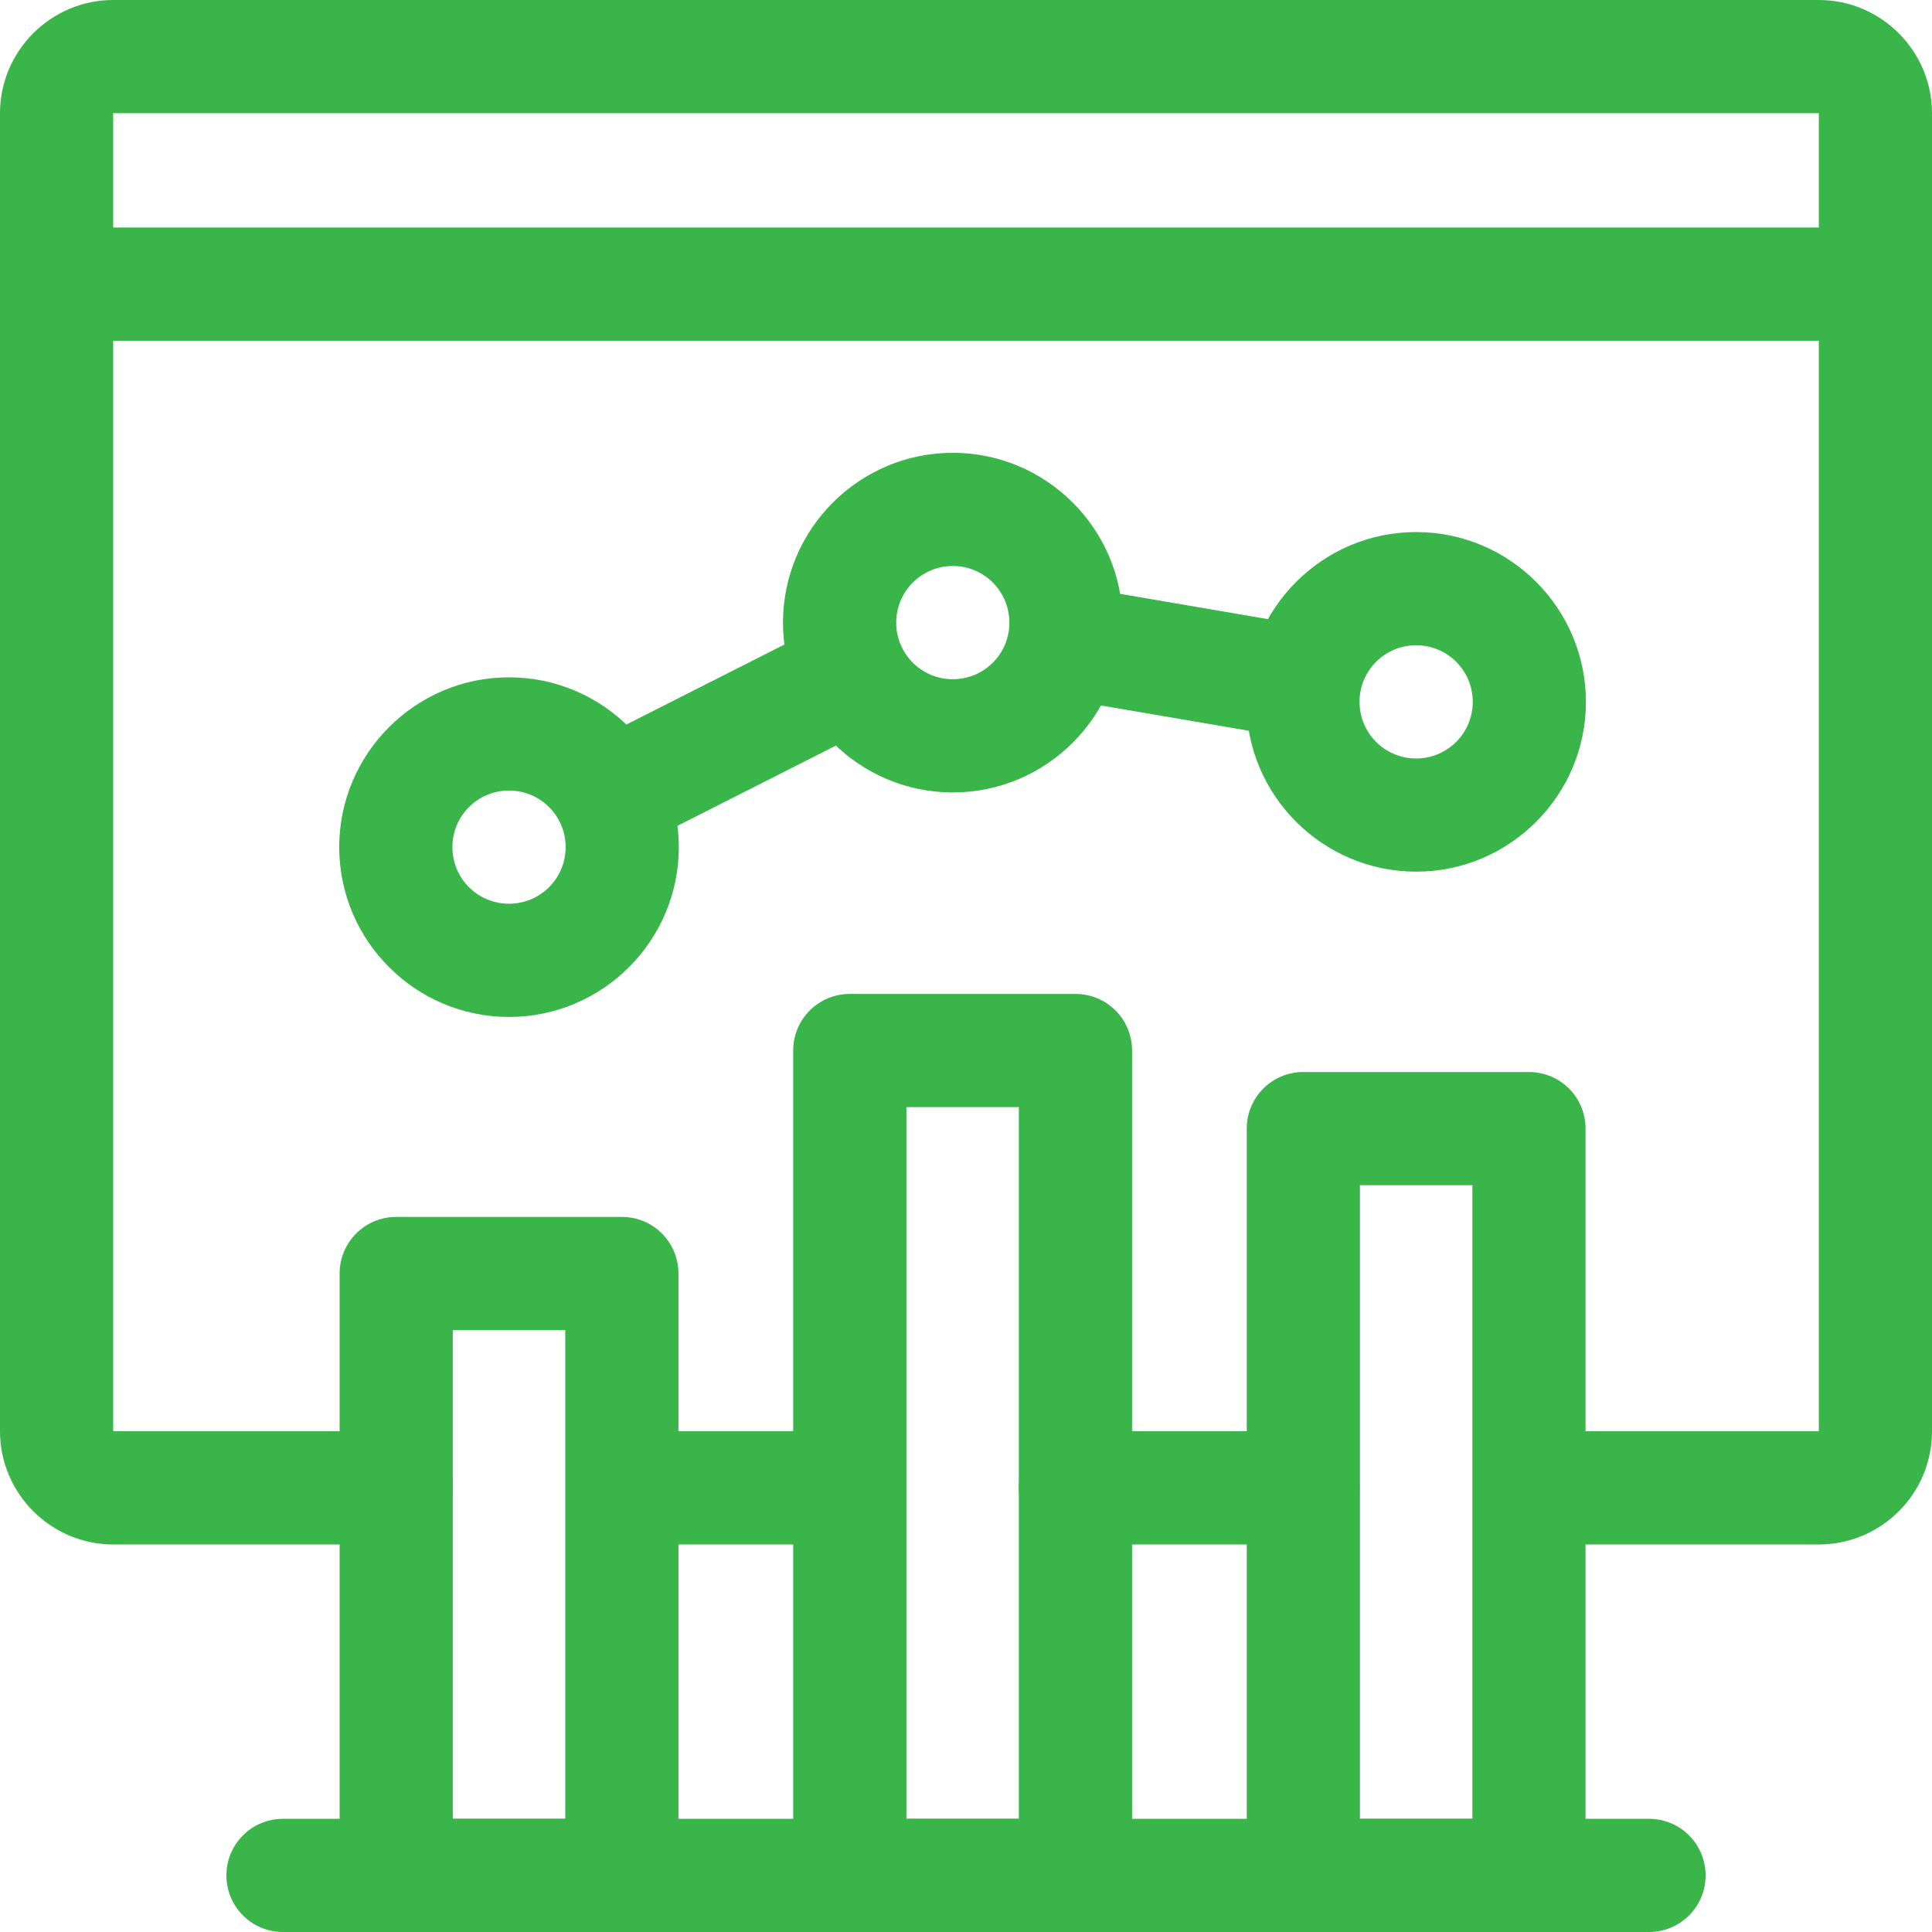
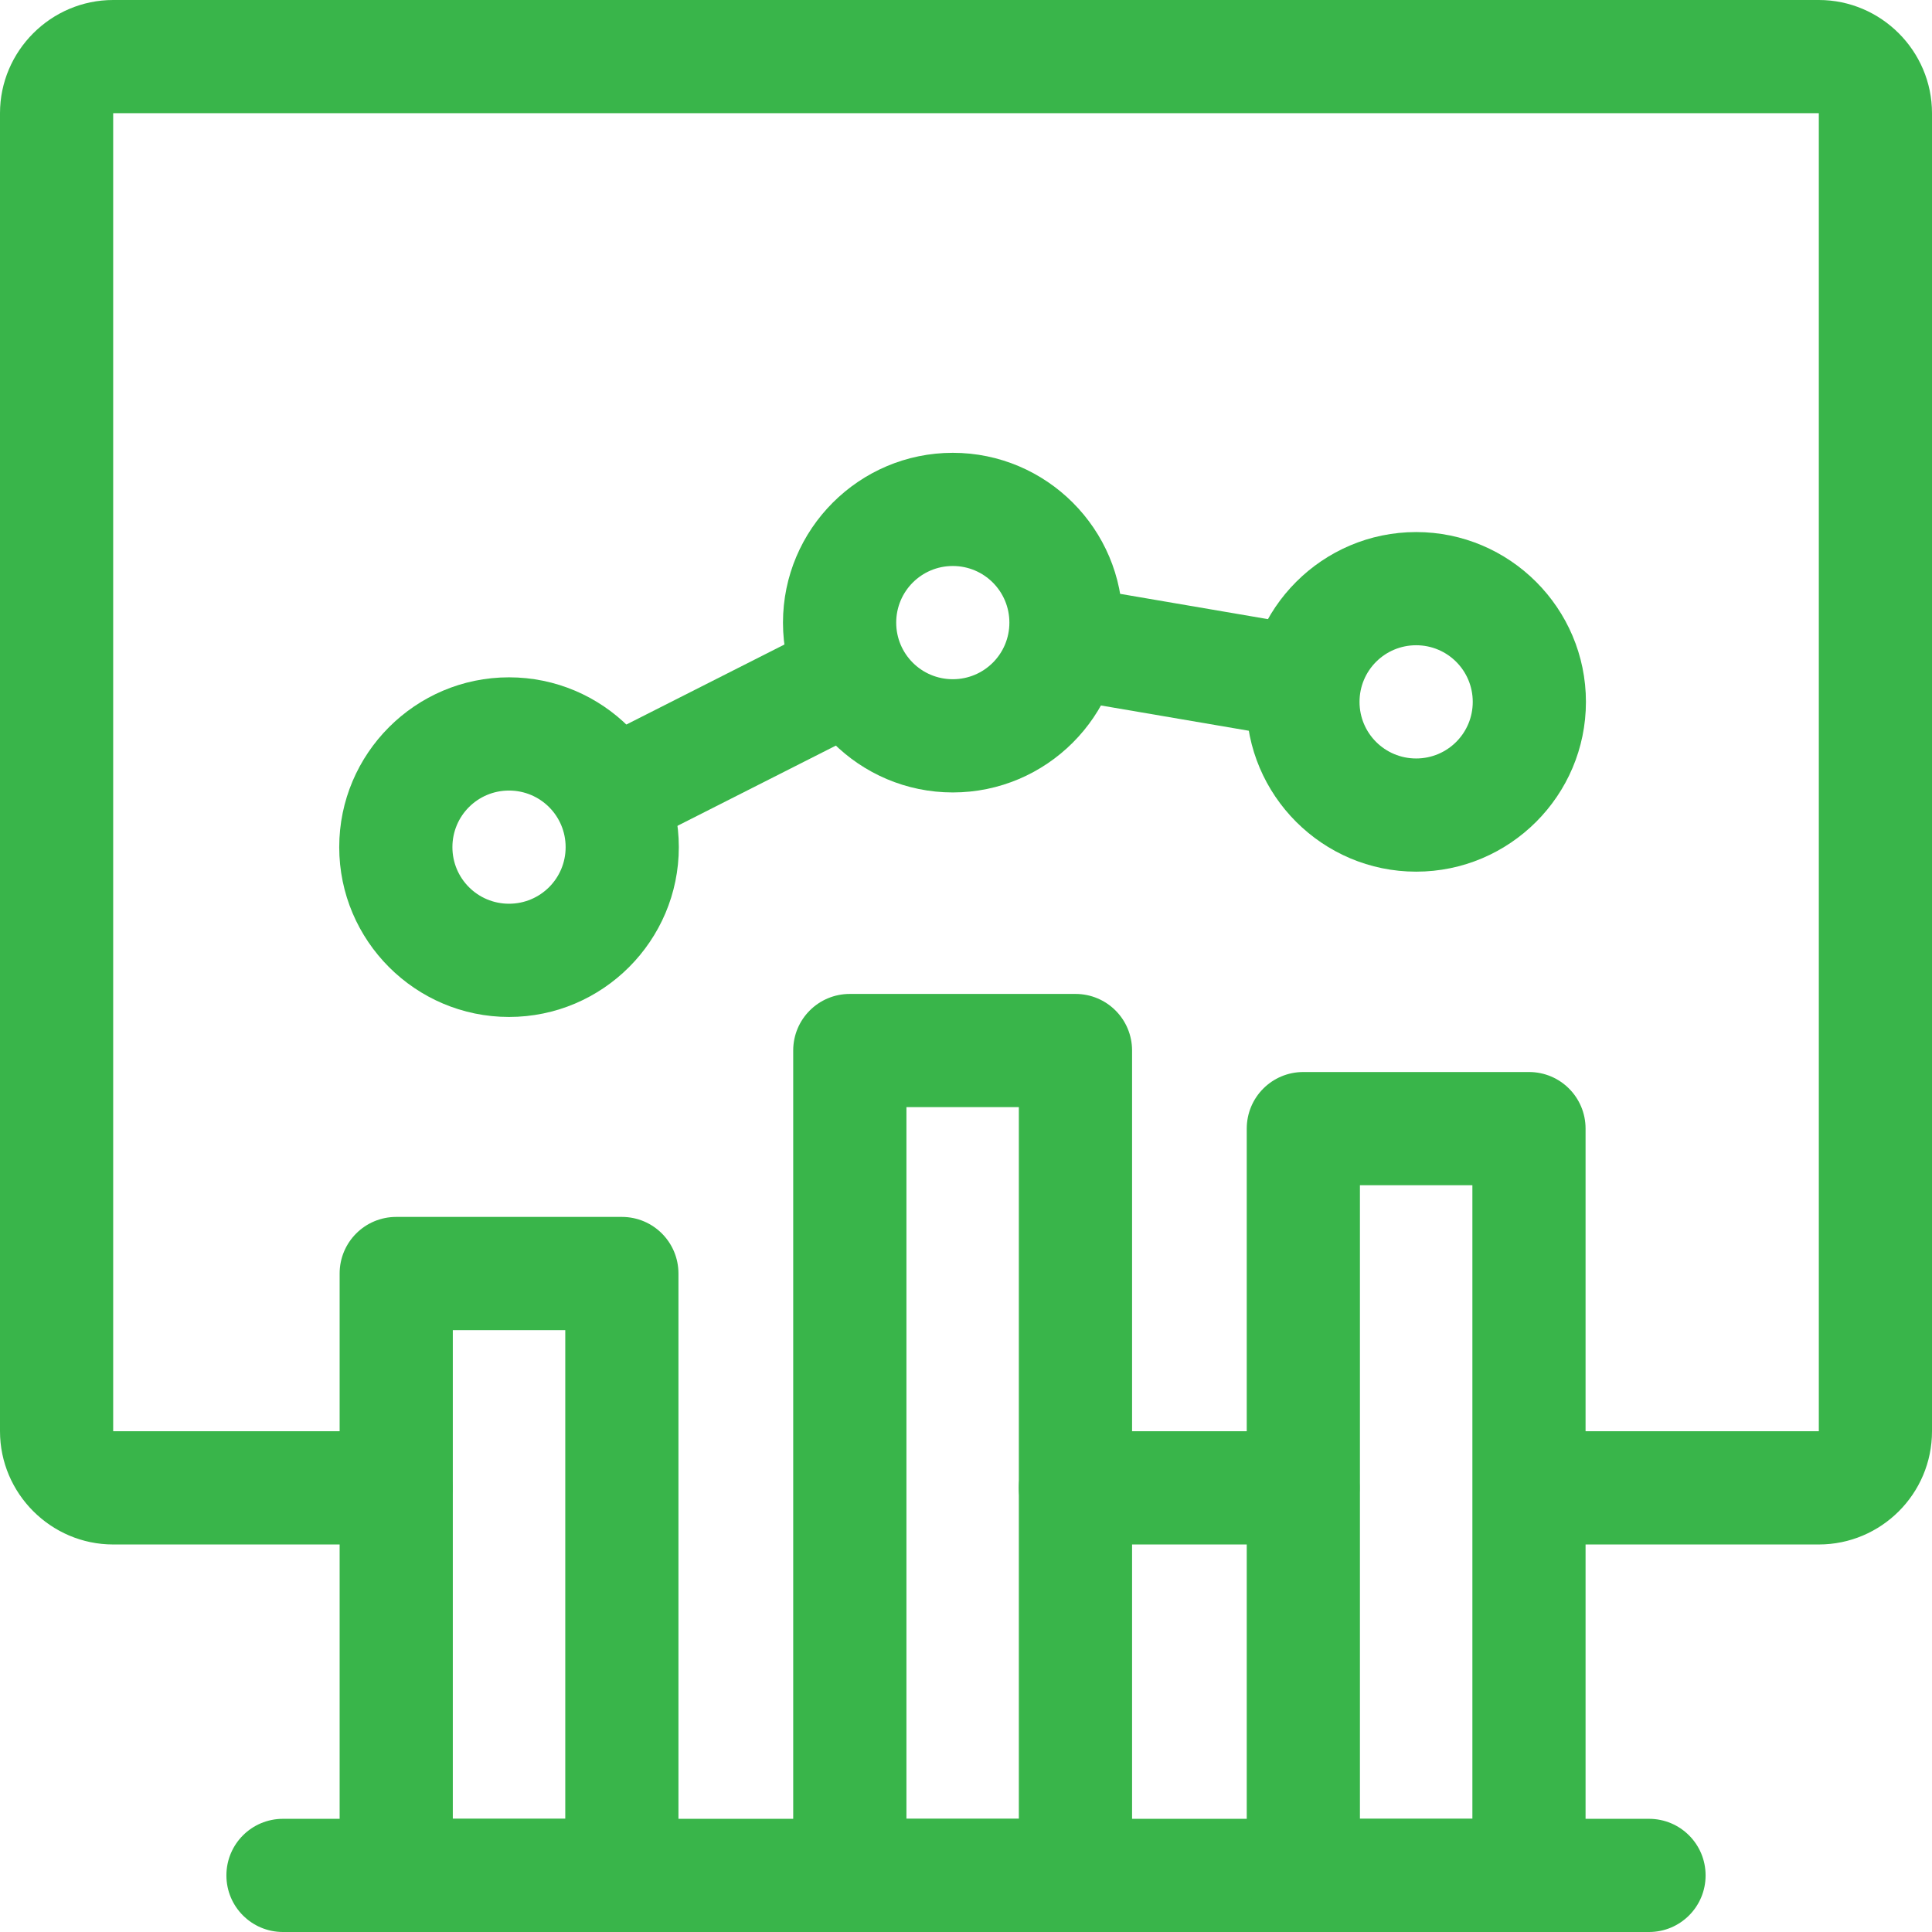
<svg xmlns="http://www.w3.org/2000/svg" width="48" height="48" viewBox="0 0 48 48" fill="none">
  <g clip-path="url(#clip0_1055_1643)">
    <path d="M45.188 38.372H38.212C37.434 38.372 36.806 37.744 36.806 36.966C36.806 36.188 37.434 35.559 38.212 35.559H45.188V2.812H2.812V35.559H9.834C10.613 35.559 11.241 36.188 11.241 36.966C11.241 37.744 10.613 38.372 9.834 38.372H2.812C1.266 38.372 0 37.106 0 35.559V2.812C0 1.266 1.266 0 2.812 0H45.188C46.734 0 48 1.266 48 2.812V35.559C48 37.116 46.734 38.372 45.188 38.372Z" fill="#39B54A" />
-     <path d="M20.859 38.372H15.637C14.859 38.372 14.23 37.744 14.23 36.966C14.23 36.188 14.859 35.559 15.637 35.559H20.859C21.637 35.559 22.265 36.188 22.265 36.966C22.265 37.744 21.637 38.372 20.859 38.372Z" fill="#39B54A" />
    <path d="M32.372 38.372H26.719C25.941 38.372 25.312 37.744 25.312 36.966C25.312 36.188 25.941 35.559 26.719 35.559H32.372C33.15 35.559 33.778 36.188 33.778 36.966C33.778 37.744 33.15 38.372 32.372 38.372Z" fill="#39B54A" />
    <path d="M23.672 19.688C21.347 19.688 19.453 17.794 19.453 15.469C19.453 13.144 21.347 11.25 23.672 11.25C25.997 11.25 27.891 13.144 27.891 15.469C27.891 17.794 25.997 19.688 23.672 19.688ZM23.672 14.062C22.894 14.062 22.266 14.691 22.266 15.469C22.266 16.247 22.894 16.875 23.672 16.875C24.45 16.875 25.078 16.247 25.078 15.469C25.078 14.691 24.45 14.062 23.672 14.062Z" fill="#39B54A" />
    <path d="M12.646 25.266C10.322 25.266 8.428 23.372 8.428 21.047C8.428 18.722 10.322 16.828 12.646 16.828C14.972 16.828 16.865 18.722 16.865 21.047C16.865 23.372 14.972 25.266 12.646 25.266ZM12.646 19.641C11.868 19.641 11.24 20.269 11.24 21.047C11.24 21.825 11.868 22.453 12.646 22.453C13.425 22.453 14.053 21.825 14.053 21.047C14.053 20.269 13.425 19.641 12.646 19.641Z" fill="#39B54A" />
    <path d="M35.184 21.656C32.859 21.656 30.965 19.762 30.965 17.438C30.965 15.113 32.859 13.219 35.184 13.219C37.509 13.219 39.402 15.113 39.402 17.438C39.402 19.762 37.509 21.656 35.184 21.656ZM35.184 16.031C34.406 16.031 33.777 16.659 33.777 17.438C33.777 18.216 34.406 18.844 35.184 18.844C35.962 18.844 36.59 18.216 36.59 17.438C36.59 16.659 35.962 16.031 35.184 16.031Z" fill="#39B54A" />
-     <path d="M46.594 8.466H1.406C0.628 8.466 0 7.838 0 7.059C0 6.281 0.628 5.653 1.406 5.653H46.594C47.372 5.653 48 6.281 48 7.059C48 7.838 47.372 8.466 46.594 8.466Z" fill="#39B54A" />
    <path d="M40.969 48H7.031C6.253 48 5.625 47.372 5.625 46.594C5.625 45.816 6.253 45.188 7.031 45.188H40.969C41.747 45.188 42.375 45.816 42.375 46.594C42.375 47.372 41.747 48 40.969 48Z" fill="#39B54A" />
    <path d="M37.987 48H32.381C31.603 48 30.975 47.372 30.975 46.594V28.041C30.975 27.262 31.603 26.634 32.381 26.634H37.987C38.765 26.634 39.393 27.262 39.393 28.041V46.594C39.393 47.372 38.765 48 37.987 48ZM33.787 45.188H36.581V29.447H33.787V45.188Z" fill="#39B54A" />
    <path d="M26.72 48H21.113C20.335 48 19.707 47.372 19.707 46.594V26.1C19.707 25.322 20.335 24.694 21.113 24.694H26.72C27.498 24.694 28.126 25.322 28.126 26.1V46.594C28.126 47.372 27.498 48 26.72 48ZM22.52 45.188H25.313V27.506H22.52V45.188Z" fill="#39B54A" />
    <path d="M15.45 48H9.844C9.066 48 8.438 47.372 8.438 46.594V31.641C8.438 30.863 9.066 30.234 9.844 30.234H15.45C16.228 30.234 16.856 30.863 16.856 31.641V46.594C16.856 47.372 16.228 48 15.45 48ZM11.25 45.188H14.044V33.047H11.25V45.188Z" fill="#39B54A" />
    <path d="M15.647 20.944C15.131 20.944 14.634 20.663 14.391 20.175C14.044 19.481 14.316 18.637 15.009 18.281L20.231 15.637C20.925 15.291 21.769 15.562 22.125 16.256C22.472 16.95 22.2 17.794 21.506 18.15L16.285 20.794C16.078 20.897 15.853 20.944 15.647 20.944Z" fill="#39B54A" />
    <path d="M31.885 18.281C31.81 18.281 31.726 18.272 31.651 18.262L26.607 17.4C25.838 17.269 25.323 16.547 25.454 15.778C25.585 15.009 26.307 14.494 27.076 14.625L32.12 15.488C32.888 15.619 33.404 16.341 33.273 17.109C33.16 17.794 32.56 18.281 31.885 18.281Z" fill="#39B54A" />
  </g>
  <defs>
    <clipPath id="clip0_1055_1643">
      <rect width="48" height="48" fill="white" />
    </clipPath>
  </defs>
</svg>